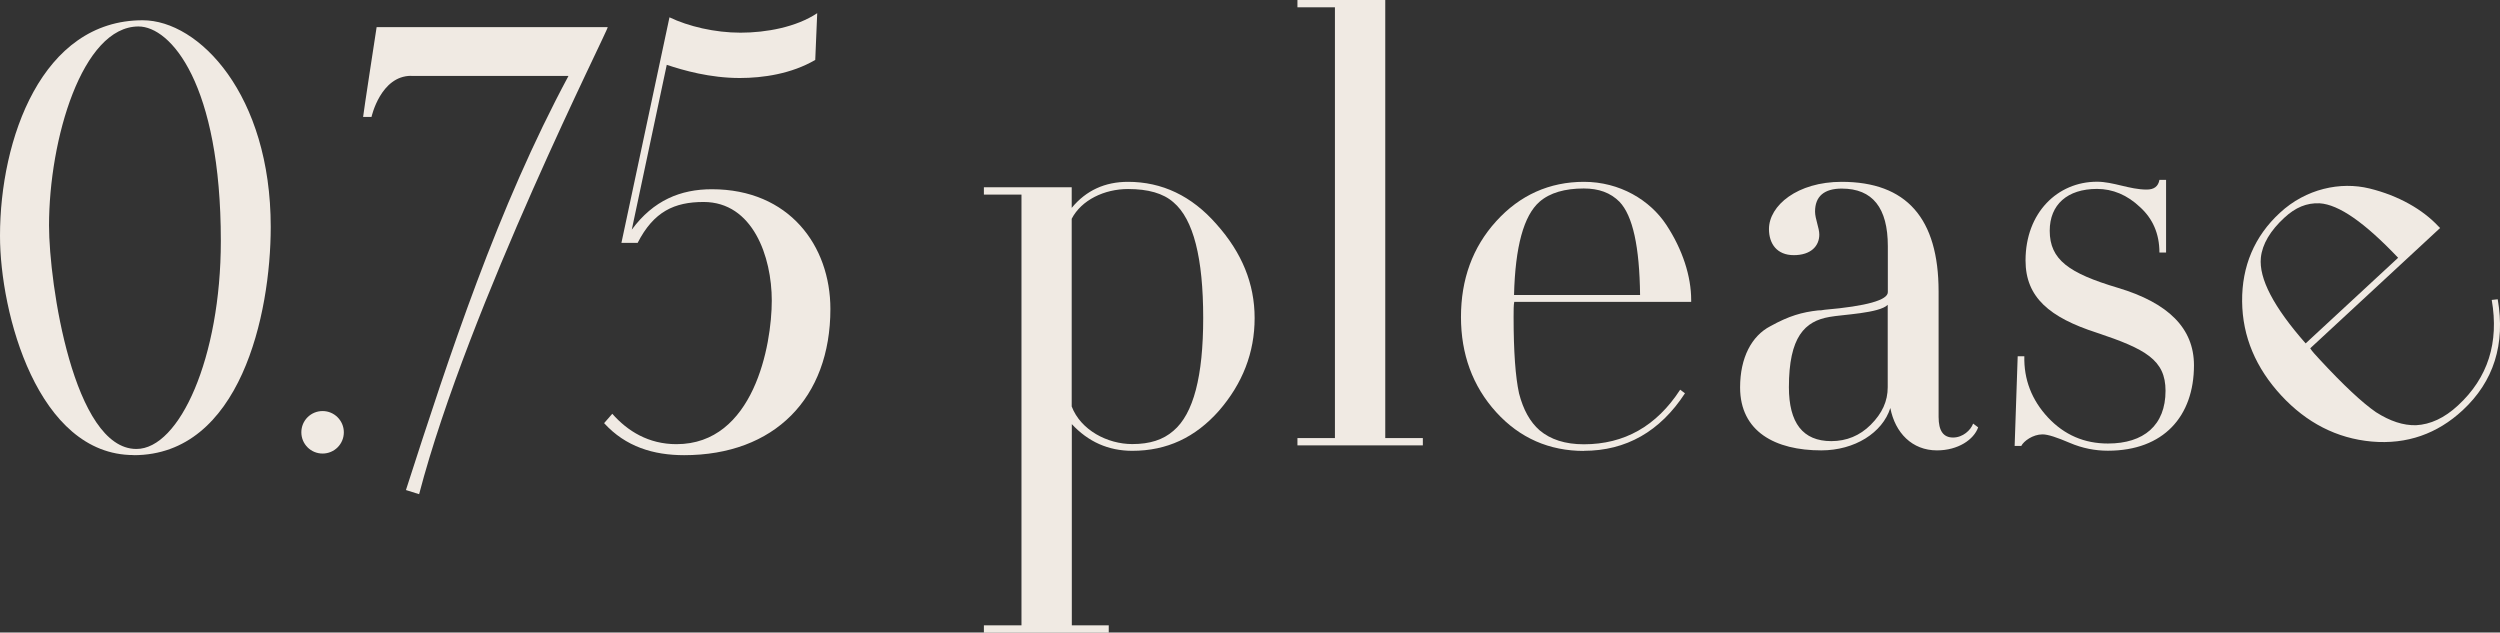
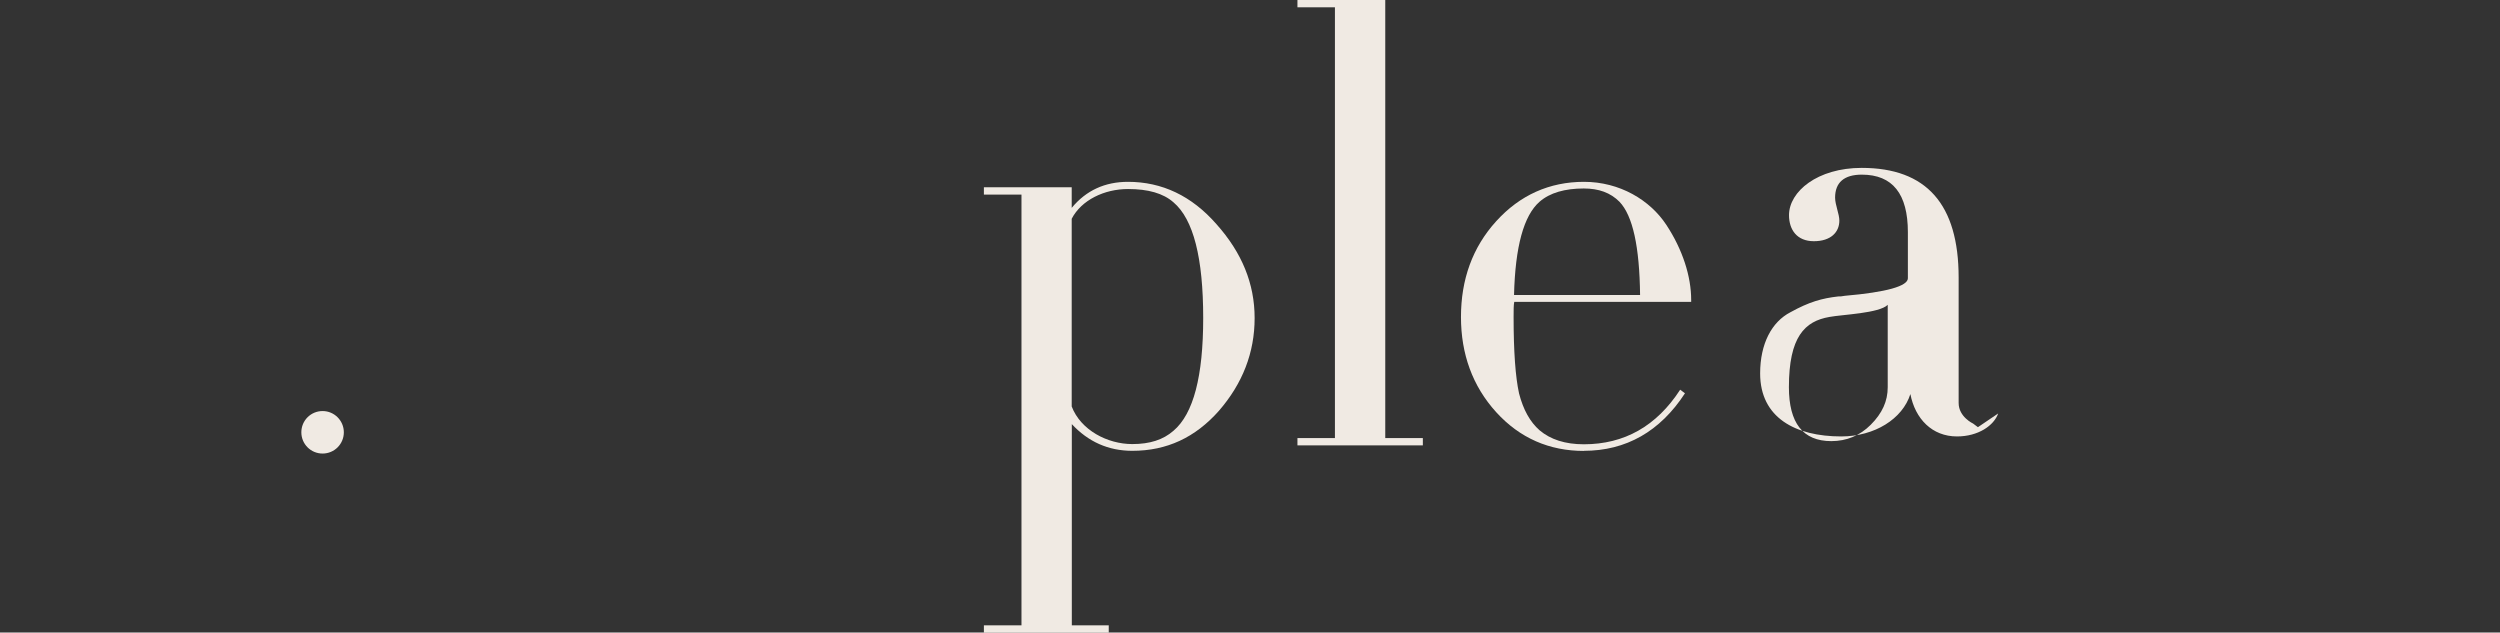
<svg xmlns="http://www.w3.org/2000/svg" id="_Слой_2" data-name="Слой_2" viewBox="0 0 229.47 58.06">
  <rect x="0" y="0" width="229.47" height="58.06" fill="#333333" stroke="none" />
  <defs>
    <style> .cls-1 { fill: #f0eae3; } </style>
  </defs>
  <g id="_Слой_1-2" data-name="Слой_1">
    <g>
      <path class="cls-1" d="M103.93,41.38c3.17,0,5.78-1.22,7.95-3.67,2.17-2.5,3.28-5.34,3.28-8.51,0-3.17-1.17-6.01-3.5-8.62-2.28-2.61-5.01-3.89-8.12-3.89-2.11,0-3.84.78-5.17,2.39v-1.89h-8.06v.67h3.45s0,39.54,0,39.54h-3.45v.67h11.46v-.67h-3.39s0-18.47,0-18.47c1.5,1.61,3.34,2.45,5.56,2.45ZM98.37,20.08c.89-1.72,3-2.73,5.17-2.73,1.84,0,3.23.39,4.17,1.22,1.84,1.56,2.73,5.12,2.73,10.62,0,5.34-.89,8.79-2.73,10.35-.95.83-2.17,1.22-3.78,1.22-2.28,0-4.73-1.28-5.56-3.45v-17.24Z" />
      <polygon class="cls-1" points="119.09 40.21 119.09 40.88 130.6 40.88 130.6 40.21 127.15 40.21 127.15 0 119.09 0 119.09 .67 122.53 .67 122.53 40.21 119.09 40.21" />
      <path class="cls-1" d="M145.37,41.38c3.89,0,7.01-1.78,9.29-5.28l-.44-.33c-2.17,3.34-5.12,5.01-8.84,5.01-1.72,0-3.06-.44-4.06-1.28-.89-.78-1.5-1.89-1.89-3.39-.33-1.5-.5-3.84-.5-7.01,0-.61,0-1.11.06-1.39h16.24v-.17c0-2.17-.78-4.62-2.28-6.9-1.5-2.28-4.28-3.95-7.56-3.95-3.17,0-5.89,1.22-8.06,3.62-2.17,2.39-3.23,5.34-3.23,8.79,0,3.39,1.06,6.34,3.23,8.73,2.17,2.39,4.89,3.56,8.06,3.56ZM141.31,18.52c.95-.83,2.34-1.22,4.06-1.22,1.39,0,2.45.39,3.28,1.22,1.22,1.28,1.84,4.12,1.89,8.56h-11.57c.11-4.45.89-7.29,2.34-8.56Z" />
-       <path class="cls-1" d="M181.55,39.21l-.44-.33c-.22.61-.95,1.28-1.84,1.28s-1.33-.61-1.33-1.89v-11.51c0-6.73-2.95-10.07-8.9-10.07-4.06,0-6.67,2.17-6.67,4.34,0,1.33.72,2.39,2.28,2.39s2.34-.83,2.34-1.89c0-.61-.39-1.45-.39-2.11,0-1.39.83-2.11,2.45-2.11,2.84,0,4.23,1.78,4.23,5.28v4.23c0,.72-1.95,1.28-5.78,1.61-.28.06-.44.06-.61.06-1.5.17-2.67.5-4.39,1.45-1.72.89-2.78,2.89-2.78,5.62,0,4.06,3.23,5.78,7.45,5.78,3.06,0,5.62-1.61,6.34-3.89.44,2.28,2,3.89,4.28,3.89,1.95,0,3.39-1,3.78-2.11ZM173.27,35.54c0,1.28-.5,2.39-1.56,3.45-1,1-2.22,1.5-3.62,1.5-2.61,0-3.89-1.67-3.89-4.95,0-4.62,1.45-6.06,3.73-6.45,1.17-.22,4.56-.33,5.34-1.11v7.56Z" />
-       <path class="cls-1" d="M193.49,40.71c-2.17,0-4-.78-5.51-2.39-1.5-1.61-2.22-3.5-2.17-5.62h-.61s-.28,8.23-.28,8.23h.61c.22-.44,1.06-1.06,1.95-1.06.5,0,1.33.28,2.5.78,1.17.5,2.34.72,3.5.72,5.12,0,7.9-3.17,7.9-7.84,0-3.39-2.34-5.73-7.01-7.12-4.45-1.33-6.23-2.56-6.23-5.23,0-2.39,1.61-3.84,4.34-3.84,1.45,0,2.78.56,3.95,1.67,1.17,1.06,1.78,2.45,1.78,4.17h.61v-6.67h-.61c-.11.61-.5.89-1.17.89-1.56,0-3.06-.72-4.56-.72-3.62,0-6.56,2.84-6.56,7.23,0,3.39,2.22,5.23,6.51,6.62,4.5,1.5,6.34,2.5,6.34,5.34,0,3.17-2,4.84-5.28,4.84Z" />
-       <path class="cls-1" d="M223.85,20.81c-1.47-1.59-3.71-2.86-6.36-3.51-2.65-.65-5.83.01-8.23,2.24-2.33,2.15-3.49,4.9-3.46,8.13.03,3.23,1.26,6.11,3.6,8.64,2.31,2.49,5.08,3.93,8.3,4.22,3.22.28,6.01-.71,8.34-2.87,2.86-2.65,3.93-6.07,3.22-10.19l-.55.06c.68,3.92-.35,7.15-3.09,9.68-1.26,1.17-2.55,1.75-3.85,1.82-1.18.03-2.39-.37-3.69-1.2-1.26-.87-2.98-2.48-5.13-4.8-.42-.45-.76-.82-.9-1.06l11.92-11.04-.11-.12ZM211.63,31.52c-2.94-3.34-4.3-5.95-4.11-7.87.13-1.25.88-2.49,2.15-3.66,1.02-.95,2.06-1.38,3.24-1.33,1.77.11,4.14,1.77,7.21,5l-8.49,7.86Z" />
+       <path class="cls-1" d="M181.55,39.21l-.44-.33s-1.33-.61-1.33-1.89v-11.51c0-6.73-2.95-10.07-8.9-10.07-4.06,0-6.67,2.17-6.67,4.34,0,1.33.72,2.39,2.28,2.39s2.34-.83,2.34-1.89c0-.61-.39-1.45-.39-2.11,0-1.39.83-2.11,2.45-2.11,2.84,0,4.23,1.78,4.23,5.28v4.23c0,.72-1.95,1.28-5.78,1.61-.28.06-.44.06-.61.06-1.5.17-2.67.5-4.39,1.45-1.72.89-2.78,2.89-2.78,5.62,0,4.06,3.23,5.78,7.45,5.78,3.06,0,5.62-1.61,6.34-3.89.44,2.28,2,3.89,4.28,3.89,1.95,0,3.39-1,3.78-2.11ZM173.27,35.54c0,1.28-.5,2.39-1.56,3.45-1,1-2.22,1.5-3.62,1.5-2.61,0-3.89-1.67-3.89-4.95,0-4.62,1.45-6.06,3.73-6.45,1.17-.22,4.56-.33,5.34-1.11v7.56Z" />
    </g>
    <g>
-       <path class="cls-1" d="M12.27,41.78c9.77,0,12.58-12.9,12.58-20.95,0-12.14-6.58-18.97-11.75-18.97C3.83,1.85,0,12.78,0,21.65c0,7.09,3.45,20.12,12.27,20.12ZM12.71,2.43c2.95,0,7.56,5.25,7.56,19.69,0,10.73-3.8,19.09-7.75,19.09-5.77,0-8.02-15.2-8.02-20.51,0-7.92,3.05-18.27,8.21-18.27Z" />
-       <path class="cls-1" d="M37.74,6.97h14.44c-6.52,12.14-10.9,25.55-14.92,38.01l1.21.38C43,28.04,55.97,2.49,55.78,2.49h-21.21s-1.24,8.05-1.24,8.24h.77s.83-3.77,3.64-3.77Z" />
-       <path class="cls-1" d="M62.78,41.78c8.31,0,13.44-5.24,13.44-13.42,0-5.81-3.79-10.99-10.88-10.99-2.87,0-5.37,1.02-7.35,3.71l3.21-15.13c1.53.51,3.96,1.21,6.71,1.21,2.11,0,4.74-.38,6.92-1.66l.18-4.29c-1.92,1.28-4.68,1.79-7.04,1.79s-4.79-.58-6.52-1.41l-4.41,20.7h1.49c1.47-2.87,3.37-3.75,6.05-3.75,4.53,0,6.26,5.03,6.26,9.05,0,4.12-1.66,13.18-8.75,13.18-2.56,0-4.49-1.2-5.89-2.79l-.75.86c1.98,2.17,4.54,2.94,7.35,2.94Z" />
      <path class="cls-1" d="M29.61,41.63c1.08,0,1.95-.87,1.95-1.95,0-1.07-.87-1.95-1.95-1.95s-1.95.87-1.95,1.95c0,1.08.87,1.95,1.95,1.95Z" />
    </g>
  </g>
</svg>